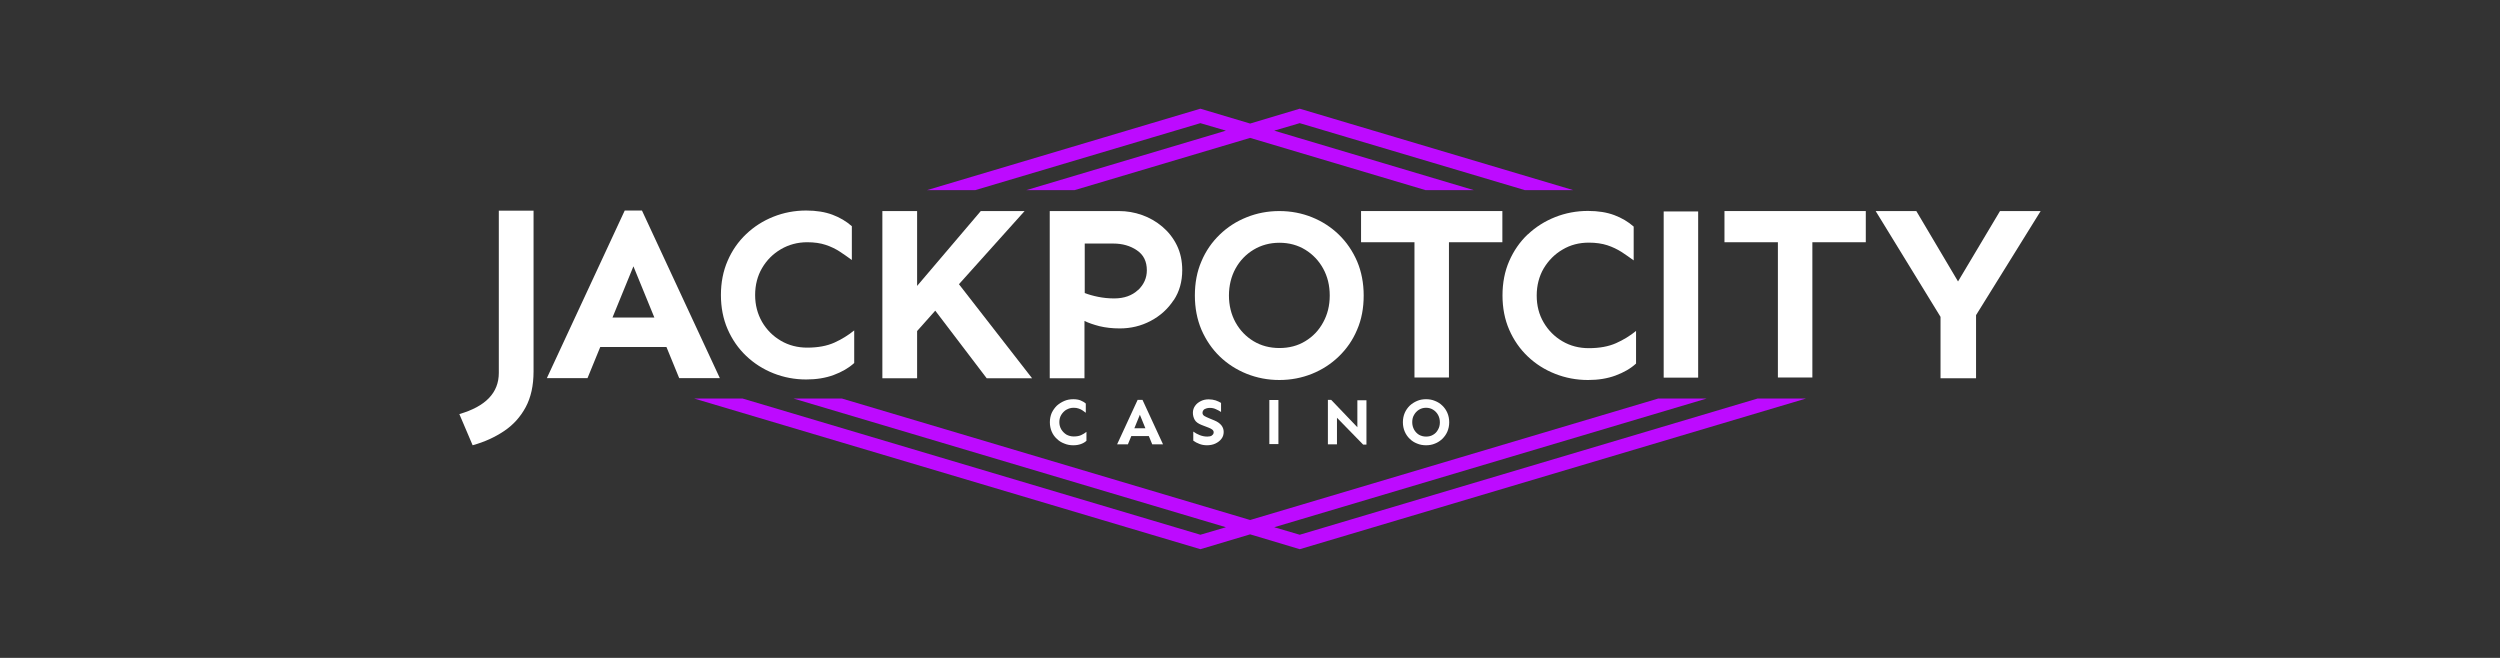
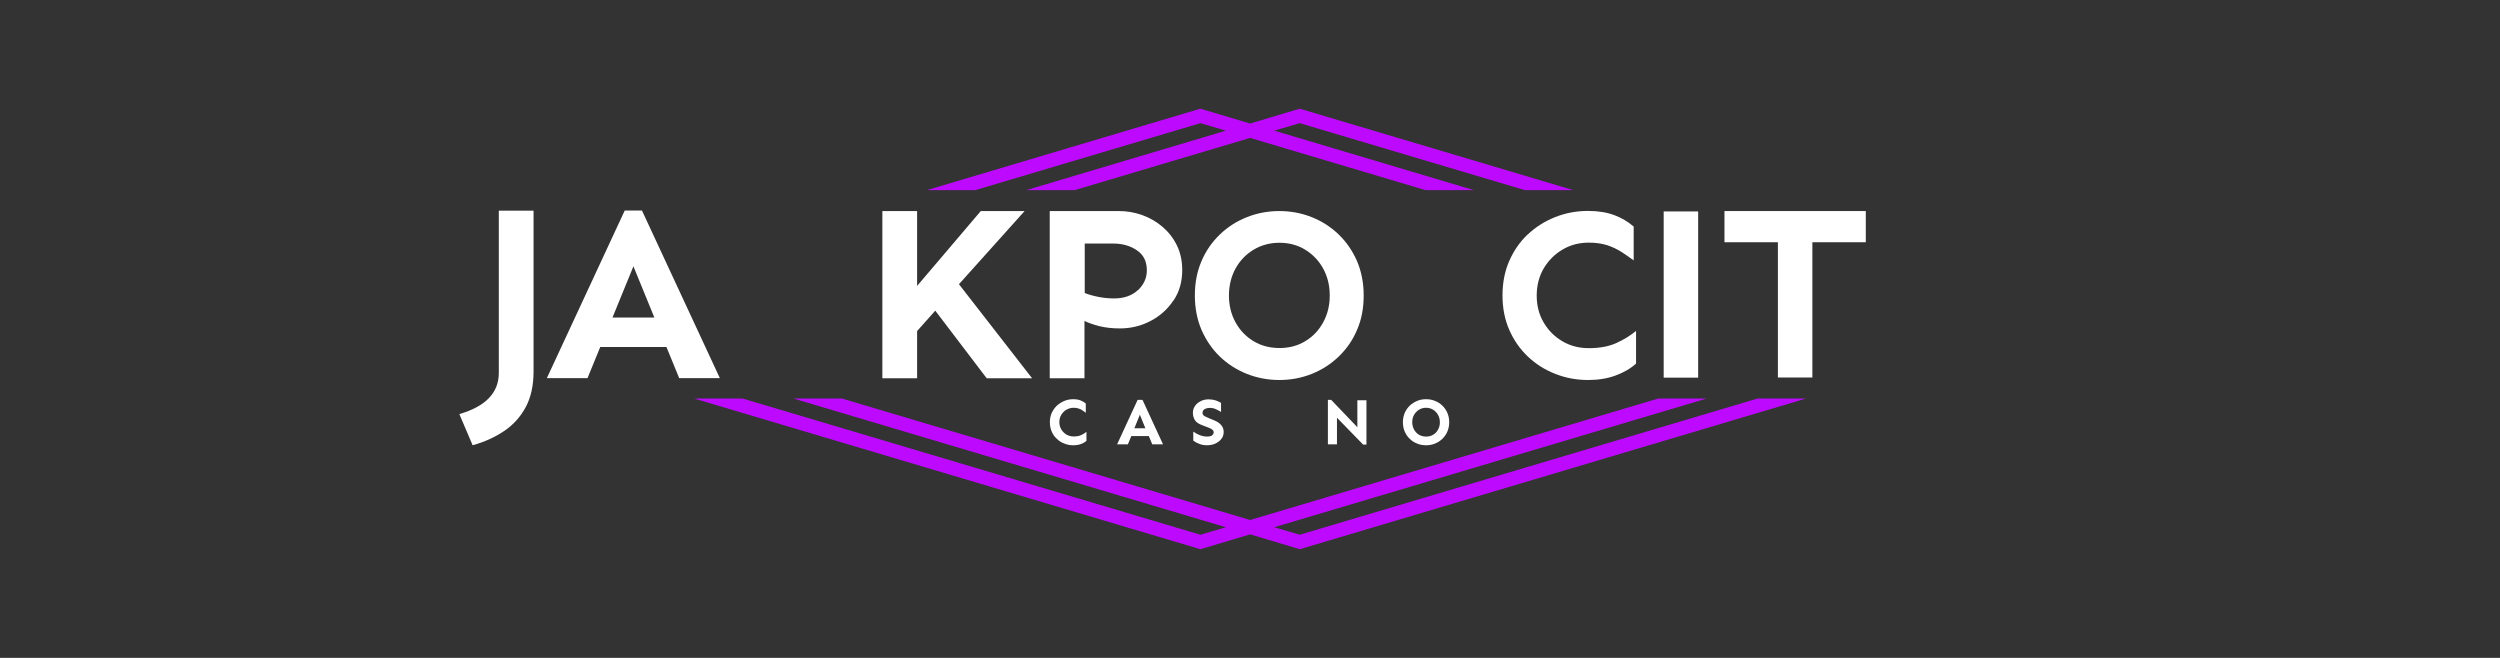
<svg xmlns="http://www.w3.org/2000/svg" id="Layer_2" viewBox="0 0 190 50">
  <rect x="0" y="0" width="190" height="50" fill="#333333" stroke="none" />
  <defs>
    <style>.cls-1{fill:#bd0aff;}.cls-1,.cls-2,.cls-3{stroke-width:0px;}.cls-2{fill:none;}.cls-3{fill:#fff;}</style>
  </defs>
  <g id="Template_Notes_-_Delete">
    <rect class="cls-2" width="190" height="50" />
    <path class="cls-3" d="m81.05,31.14c.16-.1.35-.15.55-.15.15,0,.27.02.38.06.11.04.21.08.29.14.09.06.17.12.25.18v-.7c-.11-.1-.25-.18-.4-.24-.15-.06-.34-.09-.55-.09-.24,0-.47.04-.68.13-.21.09-.4.21-.57.36-.16.16-.29.34-.39.55-.09.21-.14.45-.14.71s.05.5.14.71c.09.21.22.4.39.55.16.16.35.28.57.36.21.09.44.13.68.13.21,0,.4-.03.57-.09.17-.06.31-.14.43-.25v-.68c-.12.1-.26.18-.41.25-.15.07-.34.1-.56.1-.2,0-.38-.05-.55-.14-.16-.1-.29-.23-.39-.39-.1-.17-.15-.35-.15-.56s.05-.4.15-.56c.1-.16.23-.29.39-.39Z" />
    <path class="cls-3" d="m86.46,30.39l-1.56,3.38h.82l.26-.63h1.33l.26.63h.82l-1.56-3.38h-.35Zm-.25,2.16l.42-1.03.42,1.03h-.84Z" />
    <path class="cls-3" d="m92.11,33.1c-.1.06-.22.08-.36.08-.2,0-.39-.04-.57-.11-.18-.07-.34-.16-.49-.27v.69c.13.1.29.18.47.25.18.07.37.1.57.1.23,0,.45-.04.64-.13.19-.09.35-.21.46-.36.12-.15.17-.33.17-.53,0-.18-.06-.35-.17-.49-.11-.14-.28-.27-.52-.37l-.41-.17c-.14-.06-.26-.11-.36-.17-.1-.06-.15-.14-.15-.25,0-.08.03-.15.08-.21s.13-.09.21-.12c.09-.03.17-.04.26-.04.17,0,.33.03.47.1.14.06.27.13.39.21v-.69c-.11-.07-.25-.13-.41-.19-.16-.05-.34-.08-.53-.08-.21,0-.41.04-.59.13-.18.09-.33.2-.44.36-.11.15-.17.33-.17.53s.05.38.14.54c.09.16.27.29.53.39l.52.2c.1.04.19.08.27.14.08.06.12.13.12.21,0,.11-.05.19-.15.25Z" />
-     <rect class="cls-3" x="96.47" y="30.4" width=".69" height="3.35" />
    <polygon class="cls-3" points="101.61 31.75 103.6 33.79 103.85 33.79 103.85 30.42 103.16 30.42 103.16 32.47 101.17 30.39 100.92 30.39 100.92 33.77 101.61 33.77 101.61 31.75" />
    <path class="cls-3" d="m109.62,30.83c-.16-.16-.35-.28-.56-.36-.21-.09-.44-.13-.68-.13s-.47.04-.68.13c-.21.09-.4.21-.56.36-.16.16-.29.34-.38.55-.09.21-.14.45-.14.71s.05.5.14.71c.09.21.22.4.38.55.16.16.35.28.56.36.21.09.44.13.68.13s.47-.04.68-.13c.21-.08.4-.21.56-.36.16-.16.29-.34.38-.55.09-.21.14-.45.14-.71s-.05-.5-.14-.71c-.09-.21-.22-.4-.38-.55Zm-.33,1.82c-.09.17-.21.3-.37.39-.16.1-.34.14-.54.14s-.38-.05-.54-.14c-.16-.1-.28-.23-.37-.39-.09-.17-.14-.35-.14-.56s.04-.4.14-.56c.09-.16.21-.29.37-.39.16-.1.34-.15.54-.15s.38.05.54.15c.16.1.28.23.37.39s.14.35.14.56-.04.39-.14.56Z" />
    <path class="cls-3" d="m37.91,28.34c0,1.51-1,2.55-3,3.13l1.01,2.37c.9-.25,1.69-.61,2.39-1.08.7-.47,1.24-1.07,1.64-1.81.4-.74.6-1.65.6-2.72v-12.22h-2.64v12.34Z" />
    <path class="cls-3" d="m48.79,16h-1.31l-5.92,12.74h3.09l.97-2.37h5.03l.97,2.37h3.09l-5.92-12.74Zm-2.24,8.13l1.59-3.89,1.59,3.89h-3.19Z" />
-     <path class="cls-3" d="m56.71,27.05c.6.57,1.29,1.01,2.07,1.32.78.31,1.61.47,2.49.47.77,0,1.47-.11,2.09-.34.62-.23,1.14-.53,1.56-.91v-2.48c-.45.37-.96.68-1.51.93-.56.25-1.24.38-2.06.38-.73,0-1.4-.17-2-.52-.6-.35-1.08-.83-1.43-1.43-.35-.61-.53-1.29-.53-2.05s.18-1.46.53-2.05c.35-.6.83-1.08,1.43-1.43.6-.35,1.27-.53,2-.53.54,0,1.01.07,1.4.2.4.13.76.31,1.07.51.32.21.62.42.92.64v-2.57c-.42-.37-.91-.66-1.47-.87-.56-.21-1.23-.32-2-.32-.88,0-1.71.16-2.49.47-.78.31-1.47.75-2.07,1.32-.6.57-1.07,1.24-1.41,2.03-.34.78-.51,1.65-.51,2.6s.17,1.82.51,2.6c.34.78.81,1.46,1.41,2.03Z" />
    <polygon class="cls-3" points="69.7 25.16 71.08 23.61 74.99 28.75 78.44 28.75 72.88 21.6 77.87 16.04 74.54 16.04 69.7 21.73 69.7 16.04 67.06 16.04 67.06 28.75 69.7 28.75 69.7 25.16" />
    <path class="cls-3" d="m89.2,22.82c.44-.66.65-1.43.65-2.29,0-.71-.14-1.34-.41-1.89-.27-.55-.64-1.02-1.1-1.41-.46-.39-.98-.69-1.55-.89-.57-.2-1.15-.3-1.75-.3h-5.26v12.71h2.64v-4.36c.3.15.68.28,1.14.4.46.11.97.17,1.54.17.85,0,1.63-.19,2.35-.57.72-.38,1.3-.9,1.74-1.57Zm-2.71-.78c-.45.42-1.05.64-1.81.64-.42,0-.83-.04-1.22-.12-.4-.08-.74-.18-1.02-.29v-3.76h2.18c.68,0,1.28.17,1.78.51.51.34.76.85.76,1.52,0,.58-.22,1.08-.67,1.51Z" />
    <path class="cls-3" d="m99.71,28.41c.77-.31,1.45-.75,2.04-1.32.59-.57,1.06-1.24,1.39-2.03.34-.78.5-1.65.5-2.6s-.17-1.82-.5-2.6c-.34-.78-.8-1.46-1.39-2.03-.59-.57-1.27-1.01-2.04-1.32s-1.6-.47-2.48-.47-1.71.16-2.48.47c-.78.31-1.46.75-2.05,1.32-.59.57-1.06,1.24-1.39,2.03-.34.78-.5,1.65-.5,2.6s.17,1.82.5,2.6c.34.78.8,1.46,1.39,2.03.59.57,1.28,1.01,2.05,1.32.78.31,1.6.47,2.48.47s1.71-.16,2.48-.47Zm-5.81-3.91c-.33-.6-.5-1.29-.5-2.04s.17-1.45.5-2.05c.33-.6.79-1.08,1.37-1.43.58-.35,1.24-.53,1.97-.53s1.39.18,1.96.53c.57.35,1.03.83,1.36,1.43.33.6.5,1.28.5,2.05s-.17,1.44-.5,2.04c-.33.61-.78,1.08-1.36,1.43-.57.35-1.23.52-1.96.52s-1.39-.17-1.97-.52c-.58-.35-1.04-.83-1.37-1.43Z" />
-     <polygon class="cls-3" points="114.18 16.04 103.44 16.04 103.44 18.41 107.5 18.41 107.5 28.69 110.12 28.69 110.12 18.41 114.18 18.41 114.18 16.04" />
    <path class="cls-3" d="m116.11,17.81c-.6.57-1.07,1.25-1.41,2.03-.34.78-.51,1.65-.51,2.61s.17,1.83.51,2.61c.34.78.81,1.46,1.41,2.03.6.57,1.29,1.01,2.08,1.32.78.31,1.62.47,2.5.47.77,0,1.47-.11,2.09-.34.62-.23,1.15-.53,1.56-.91v-2.48c-.45.37-.96.68-1.52.93-.56.25-1.25.38-2.07.38-.74,0-1.4-.17-2-.52-.6-.35-1.08-.83-1.43-1.43-.36-.61-.53-1.29-.53-2.05s.18-1.46.53-2.06c.36-.6.83-1.08,1.43-1.43.6-.36,1.27-.53,2-.53.54,0,1.01.07,1.41.2.4.13.76.31,1.08.51.32.21.62.42.92.64v-2.57c-.42-.37-.91-.66-1.47-.87-.56-.21-1.23-.32-2-.32-.88,0-1.72.16-2.5.47-.78.31-1.48.75-2.08,1.32Z" />
    <rect class="cls-3" x="126.44" y="16.07" width="2.62" height="12.63" />
    <polygon class="cls-3" points="131.06 18.41 135.12 18.41 135.12 28.69 137.74 28.69 137.74 18.41 141.8 18.41 141.8 16.04 131.06 16.04 131.06 18.41" />
-     <polygon class="cls-3" points="152 16.04 148.81 21.39 145.64 16.04 142.55 16.04 147.48 24.08 147.48 28.75 150.18 28.75 150.18 23.95 155.09 16.04 152 16.04" />
    <polygon class="cls-1" points="91.23 9.36 93.17 9.93 78 14.45 81.67 14.45 95.01 10.48 108.34 14.45 112.01 14.45 96.84 9.93 98.78 9.36 115.89 14.45 119.57 14.45 98.81 8.27 98.78 8.26 95.01 9.39 91.26 8.27 91.23 8.26 70.45 14.45 74.12 14.45 91.23 9.36" />
    <polygon class="cls-1" points="98.78 40.64 96.84 40.07 129.7 30.29 126.02 30.29 95.01 39.52 63.99 30.29 60.31 30.29 93.17 40.07 91.23 40.64 56.44 30.29 52.76 30.29 91.2 41.73 91.23 41.74 95.01 40.61 98.75 41.73 98.78 41.74 137.25 30.29 133.57 30.29 98.78 40.64" />
  </g>
</svg>